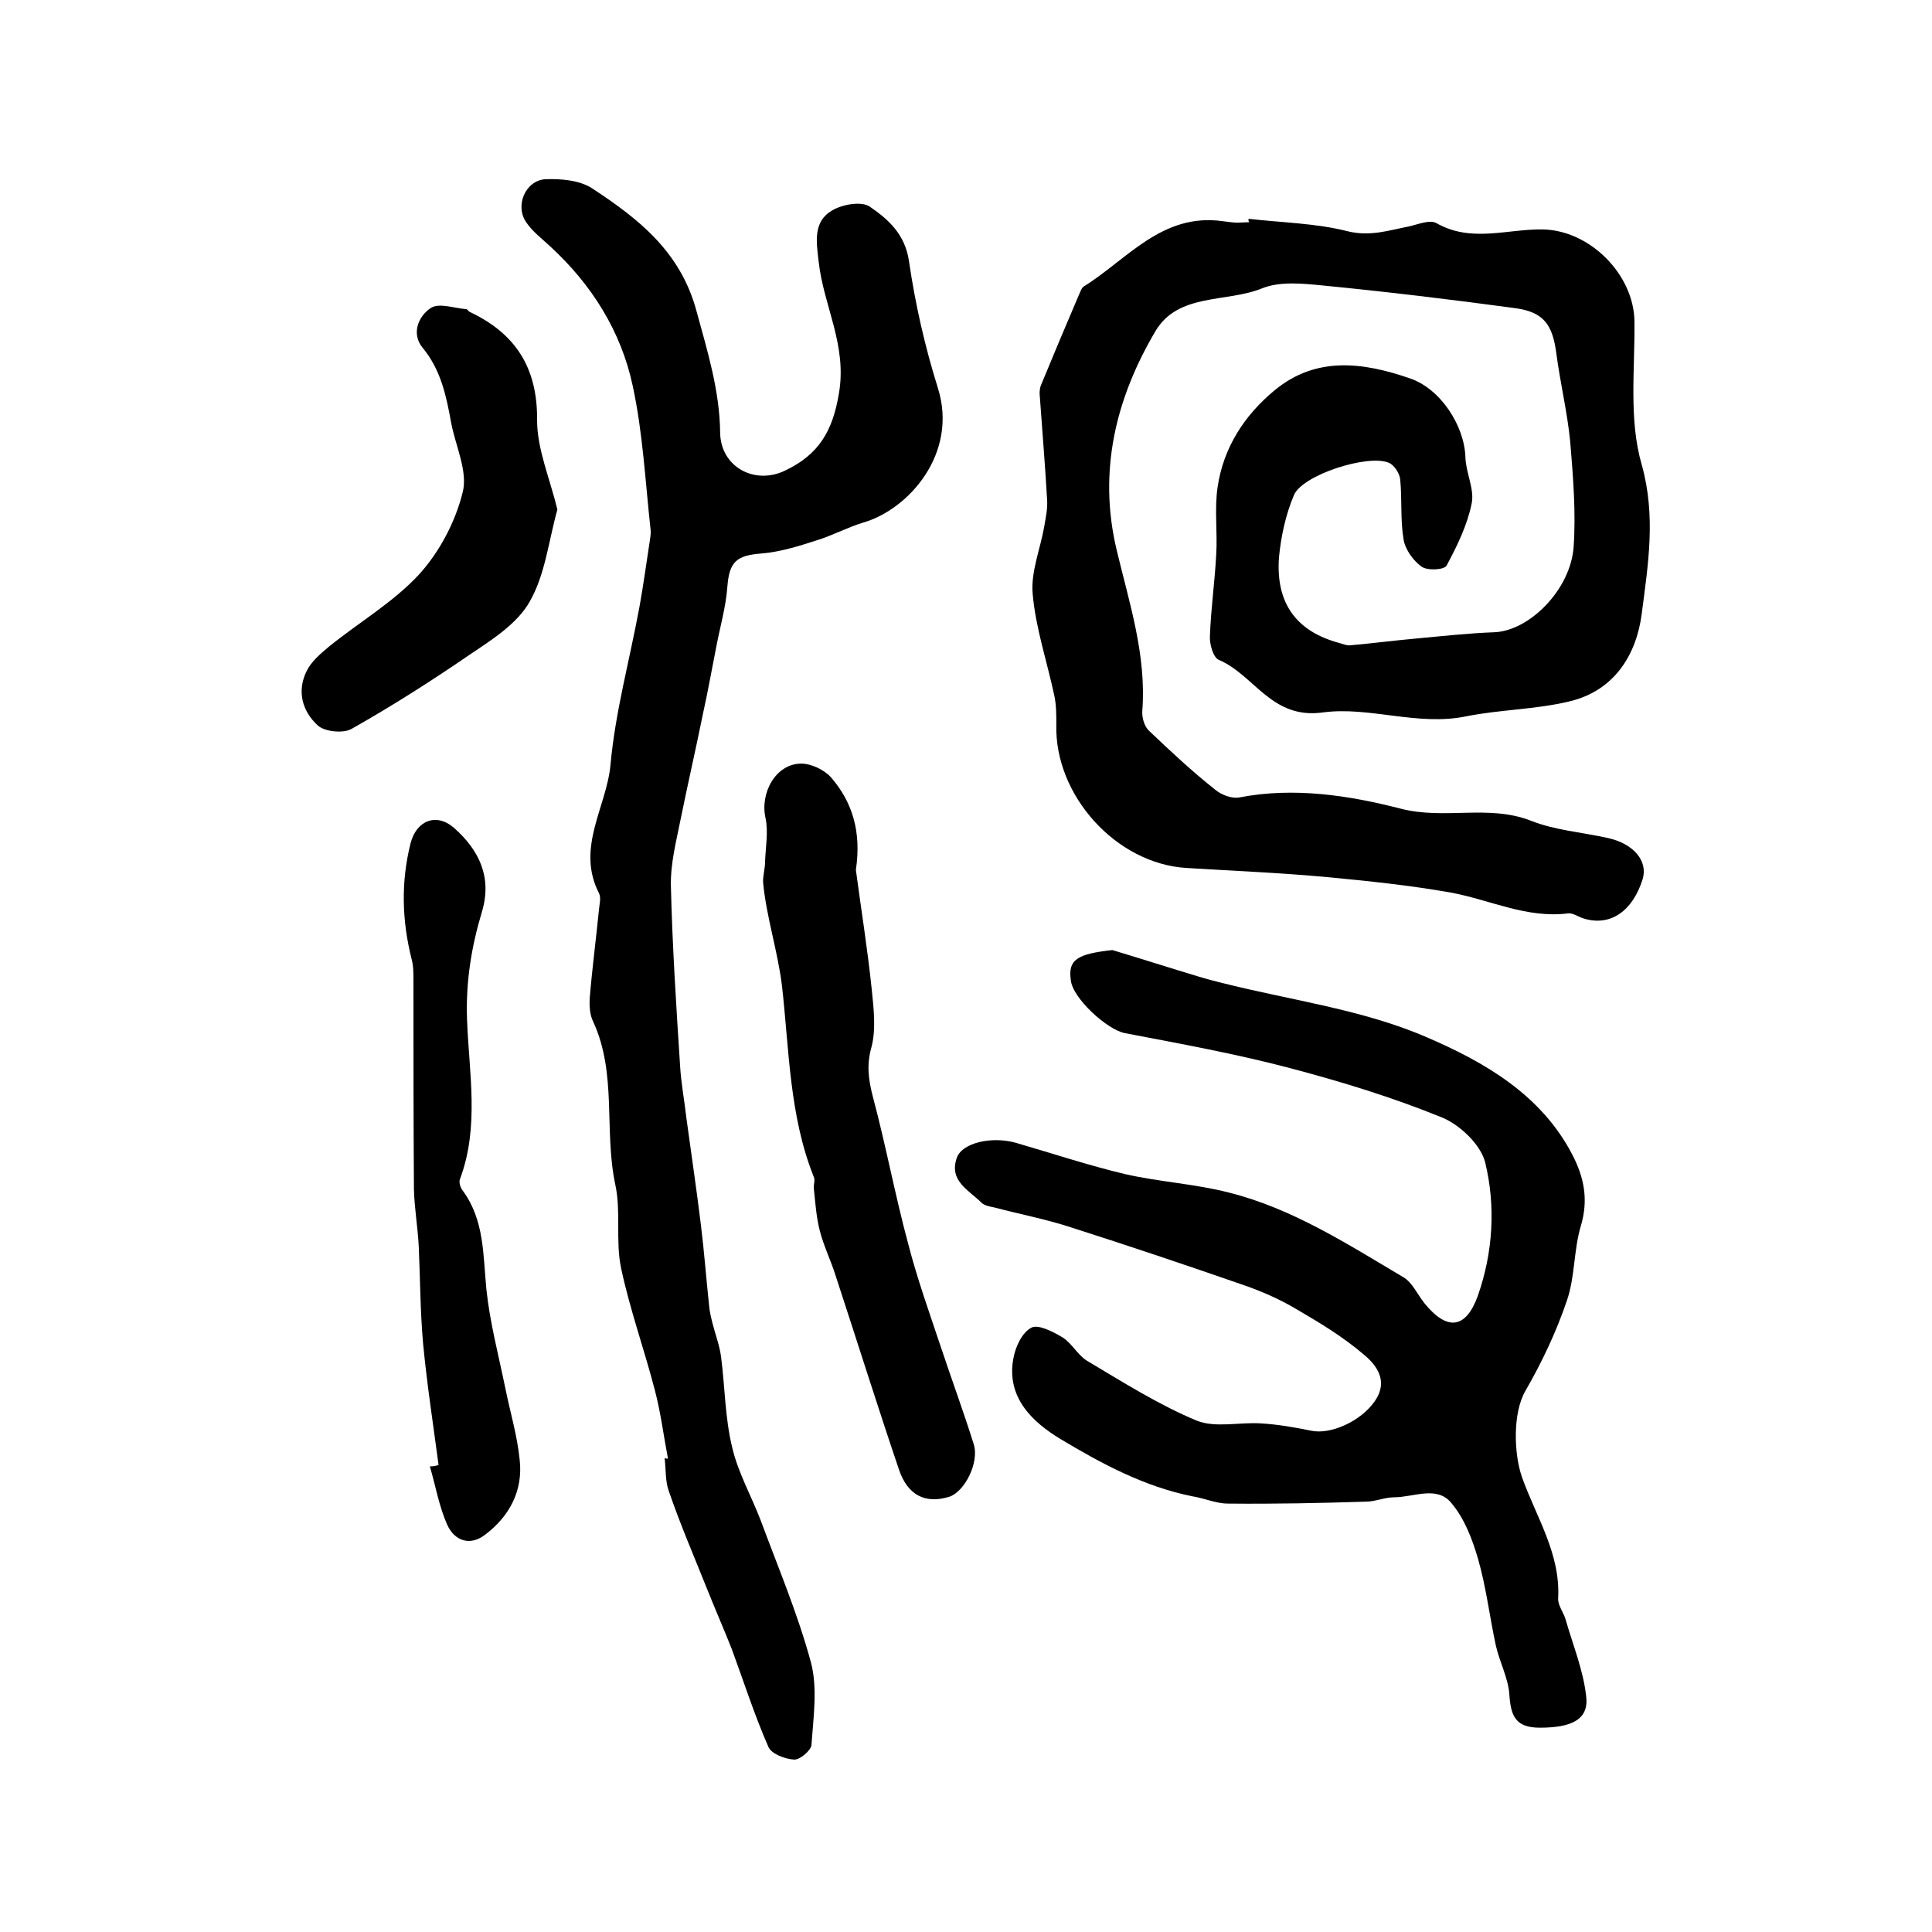
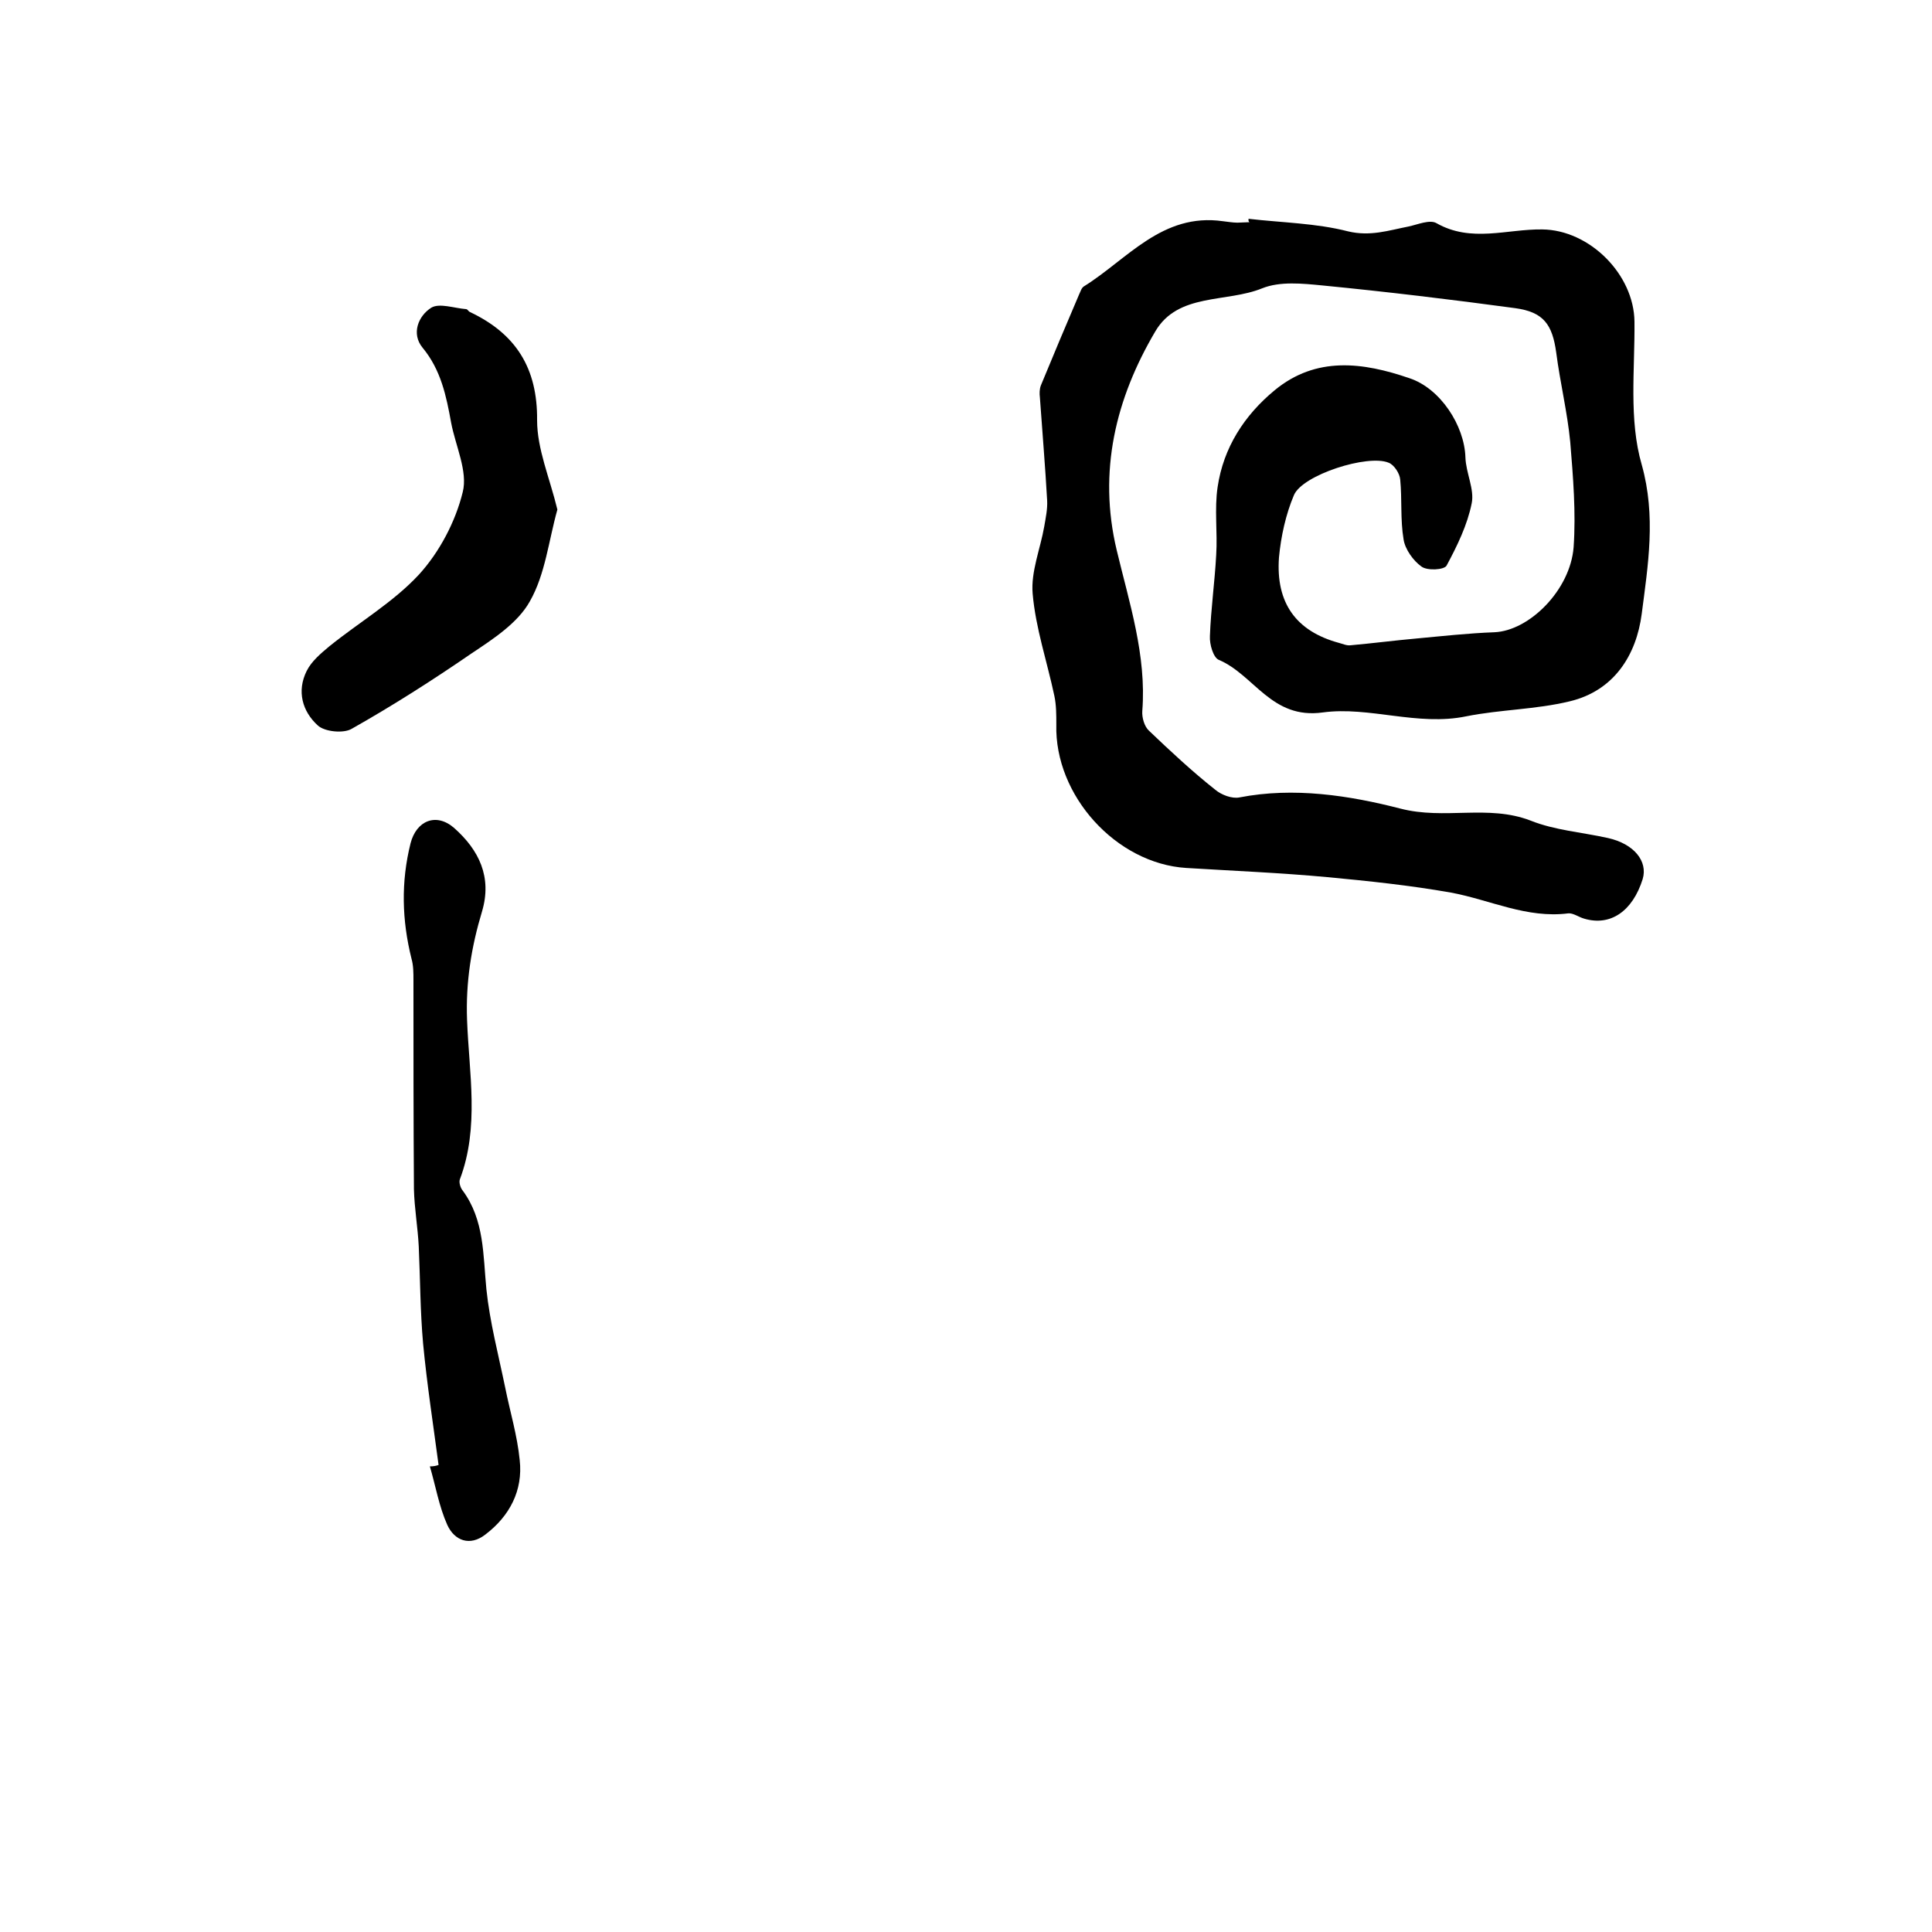
<svg xmlns="http://www.w3.org/2000/svg" version="1.1" id="图层_1" x="0px" y="0px" viewBox="0 0 400 400" style="enable-background:new 0 0 400 400;" xml:space="preserve">
  <style type="text/css">
	.st0{fill:#FFFFFF;}
</style>
  <g>
    <path d="M258.5,45.3c6.9,0.8,14,0.9,20.6,2.6c4.6,1.1,8.4-0.2,12.5-1c1.9-0.4,4.4-1.5,5.8-0.7c7.2,4.1,14.6,1.2,21.9,1.3   c9.8,0.1,19,9.3,19.1,19.1c0.1,9.9-1.2,20.3,1.5,29.6c3,10.7,1.3,20.8,0,30.9c-1.1,8.5-5.7,15.9-14.9,18.1   c-7,1.7-14.4,1.7-21.4,3.1c-10.1,2.1-20.1-2.1-29.7-0.8c-10.7,1.5-14.2-7.8-21.6-10.9c-1.1-0.5-1.9-3.2-1.8-4.9   c0.2-5.6,1-11.2,1.3-16.8c0.3-4.7-0.4-9.5,0.3-14.1c1.2-8.1,5.5-14.8,11.8-20c8.6-7.1,18.3-5.8,27.9-2.5   c6.4,2.1,11.4,9.8,11.6,16.4c0.1,3.2,1.9,6.6,1.3,9.5c-0.9,4.5-3,8.8-5.2,12.9c-0.5,0.9-4,1.1-5.2,0.2c-1.7-1.2-3.4-3.6-3.7-5.6   c-0.7-4.1-0.3-8.3-0.7-12.4c-0.1-1.3-1.3-3.1-2.4-3.5c-4.3-1.8-17.8,2.5-19.6,6.7c-1.7,4-2.7,8.6-3.1,12.9   c-0.7,9.5,3.6,15.3,12.4,17.7c0.8,0.2,1.6,0.6,2.4,0.5c4.5-0.4,9.1-1,13.6-1.4c5.4-0.5,10.8-1.1,16.2-1.3   c7.2-0.3,15.7-8.7,16.4-17.6c0.5-7.2-0.1-14.5-0.7-21.8c-0.6-6.2-2.1-12.3-2.9-18.5c-0.8-5.8-2.6-8.4-8.5-9.2   c-13.3-1.8-26.6-3.4-39.9-4.7c-4.1-0.4-8.8-0.9-12.5,0.6c-7.4,3-17.4,0.9-22.1,8.9c-8.2,13.9-11.9,29-8,45.3   c2.6,10.9,6.2,21.8,5.3,33.3c-0.1,1.3,0.4,3.2,1.4,4.1c4.4,4.2,8.9,8.4,13.7,12.2c1.3,1.1,3.5,1.9,5,1.6   c11.3-2.2,22.8-0.4,33.3,2.3c9.2,2.4,18.2-0.9,27,2.5c5,2,10.6,2.4,16,3.6c5.4,1.2,8.3,4.8,7.2,8.5c-2.1,6.7-6.7,9.8-12.1,8.2   c-1.1-0.3-2.3-1.2-3.3-1.1c-8.6,1.1-16.2-2.8-24.3-4.3c-8.5-1.5-17.1-2.4-25.6-3.2c-9.7-0.9-19.5-1.3-29.2-1.9   c-14.5-0.9-27.3-15-26.9-29.7c0-2,0-4-0.4-5.9c-1.5-7.1-3.9-14.1-4.5-21.2c-0.4-4.5,1.6-9.3,2.4-13.9c0.3-1.8,0.7-3.6,0.6-5.4   c-0.4-7.1-1-14.2-1.5-21.3c-0.1-0.8-0.1-1.7,0.2-2.5c2.6-6.3,5.2-12.5,7.9-18.8c0.3-0.6,0.5-1.4,1-1.7c9-5.6,16.2-15.3,28.8-13.5   c1,0.1,2,0.3,3,0.3c0.8,0,1.7-0.1,2.5-0.1C258.4,45.8,258.5,45.5,258.5,45.3z" />
-     <path d="M138.3,302c-0.9-4.7-1.5-9.5-2.7-14.1c-2.2-8.5-5.2-16.8-7-25.3c-1.2-5.6,0-11.7-1.2-17.3c-2.4-11.2,0.4-23-4.6-33.8   c-0.7-1.4-0.8-3.3-0.7-4.9c0.5-6.1,1.3-12.1,1.9-18.2c0.1-1.2,0.5-2.5,0-3.5c-4.8-9.4,1.6-17.8,2.4-26.6c1-11,4-21.8,6-32.7   c0.8-4.4,1.4-8.9,2.1-13.4c0.1-0.8,0.3-1.7,0.2-2.5c-1.1-10-1.6-20.1-3.7-29.8c-2.4-11.3-8.5-21-17.1-28.9c-1.7-1.6-3.6-3-4.9-4.9   c-2.5-3.5-0.2-8.8,4-9c3.2-0.1,7,0.2,9.6,1.9c9.6,6.3,18.3,13.1,21.6,25.4c2.3,8.4,4.8,16.5,4.9,25.2c0.1,7.1,7.2,10.9,13.5,7.8   c6.9-3.3,9.8-8.1,11.1-16c1.7-10-3.2-18.1-4.2-27.2c-0.5-4.2-1.2-8.4,2.9-10.7c2.1-1.2,6-1.9,7.7-0.7c3.8,2.6,7.3,5.7,8.1,11.3   c1.3,8.9,3.3,17.7,6,26.3c4.2,13.5-6.1,25.1-15.5,27.8c-3.3,1-6.4,2.7-9.7,3.7c-3.7,1.2-7.6,2.4-11.4,2.7c-5.1,0.4-6.6,1.7-7,6.8   c-0.3,4.2-1.5,8.3-2.3,12.5c-0.9,4.5-1.7,9.1-2.7,13.6c-1.5,7.4-3.2,14.8-4.7,22.2c-0.9,4.5-2.1,9.1-2,13.7   c0.3,12.4,1.1,24.8,1.9,37.2c0.2,3.6,0.9,7.2,1.3,10.8c1,7.4,2.1,14.7,3,22.1c0.7,5.6,1.1,11.1,1.7,16.7c0.1,1.3,0.4,2.5,0.7,3.7   c0.6,2.4,1.5,4.7,1.8,7.1c0.8,6.2,0.8,12.6,2.3,18.7c1.2,5.2,4,10.1,5.9,15.1c3.6,9.7,7.7,19.4,10.4,29.4   c1.4,5.3,0.5,11.4,0.1,17.1c-0.1,1.1-2.4,3.1-3.6,3c-1.9-0.1-4.7-1.2-5.3-2.6c-2.9-6.6-5.1-13.5-7.6-20.3   c-1.7-4.3-3.6-8.6-5.3-12.9c-2.6-6.5-5.4-13-7.7-19.7c-0.8-2.1-0.6-4.6-0.9-6.9C137.9,302,138.1,302,138.3,302z" />
-     <path d="M230.3,196.7c6,1.8,11.9,3.7,17.9,5.5c1.6,0.5,3.2,0.9,4.8,1.3c14.2,3.6,29.2,5.5,42.5,11.3c11.6,5,23.5,11.7,30,24.2   c2.5,4.8,3.4,9.4,1.8,14.8c-1.5,5-1.2,10.6-2.9,15.5c-2.2,6.5-5.2,12.8-8.6,18.7c-2.6,4.5-2.4,12.9-0.7,17.8   c2.9,8.2,8,15.8,7.5,25.1c-0.1,1.5,1.2,3,1.6,4.6c1.5,5.2,3.6,10.3,4.2,15.7c0.6,4.8-3,6.5-9.6,6.5c-5,0-6-2.4-6.3-6.8   c-0.2-3.4-2-6.7-2.8-10.2c-1.3-6-2-12.1-3.7-18c-1.2-4.1-2.8-8.3-5.5-11.5c-3-3.7-7.8-1.2-11.9-1.2c-1.9,0-3.9,0.9-5.8,0.9   c-9.5,0.3-19,0.5-28.6,0.4c-2.4,0-4.8-1.1-7.3-1.5c-10-2-18.9-6.8-27.4-11.9c-5.6-3.4-11.2-8.5-9.7-16.6c0.4-2.4,1.8-5.4,3.7-6.4   c1.4-0.8,4.5,0.8,6.5,2c1.9,1.2,3.1,3.6,5,4.8c7.4,4.4,14.8,9.1,22.7,12.4c3.9,1.6,8.9,0.3,13.4,0.6c3.4,0.2,6.9,0.8,10.3,1.5   c4,0.9,10.4-1.9,13.3-6.2c2.8-4.1,0.3-7.4-2.4-9.6c-4.2-3.6-9-6.5-13.8-9.3c-3.5-2.1-7.4-3.8-11.2-5.1   c-11.8-4.1-23.7-8.1-35.6-11.9c-5.2-1.7-10.5-2.7-15.8-4.1c-1-0.2-2.1-0.4-2.7-1c-2.6-2.6-6.8-4.5-5.1-9.3   c1.1-3.1,7.2-4.5,12.2-3.1c7.6,2.2,15.1,4.7,22.7,6.5c7,1.6,14.4,2,21.4,3.8c13.2,3.3,24.6,10.7,36.1,17.5c1.9,1.1,2.9,3.5,4.4,5.4   c4.7,5.8,8.6,5.4,11.1-1.6c3.1-8.9,3.7-18.4,1.5-27.5c-0.9-3.7-5.3-7.9-9.1-9.4c-10.1-4.1-20.5-7.3-31.1-10.1   c-11.3-3-22.9-5.1-34.4-7.3c-3.7-0.7-10.9-7.3-11.2-11C221.1,198.7,223,197.5,230.3,196.7z" />
-     <path d="M177.2,180.1c1,7.6,2.4,16.2,3.3,24.9c0.4,3.9,0.9,8.2-0.1,11.9c-1,3.6-0.6,6.6,0.3,10.1c2.7,10.1,4.6,20.4,7.3,30.4   c1.9,7.4,4.5,14.6,6.9,21.8c2.2,6.6,4.6,13.1,6.7,19.8c1.2,3.8-1.9,9.9-5.1,10.9c-4.9,1.5-8.6-0.3-10.4-5.7   c-4.5-13.3-8.7-26.7-13.1-40.1c-1-3.2-2.5-6.2-3.3-9.4c-0.7-2.8-0.9-5.7-1.2-8.6c-0.1-0.8,0.3-1.7,0-2.4   c-5.1-12.7-5.1-26.4-6.6-39.6c-0.9-7.3-3.2-14.1-3.9-21.3c-0.1-1.4,0.4-2.9,0.4-4.4c0.1-3,0.7-6.1,0.1-9   c-1.2-5.2,2.1-11.3,7.4-11.3c2.1,0,4.8,1.3,6.2,2.9C176.4,166,178.4,172.1,177.2,180.1z" />
    <path d="M90.8,303.3c-1.1-8.3-2.4-16.7-3.2-25.1c-0.6-6.7-0.6-13.4-0.9-20.1c-0.2-4-0.9-7.9-1-11.9c-0.1-14.4-0.1-28.9-0.1-43.3   c0-1.5,0-3-0.4-4.4c-2-8-2.2-15.9-0.2-23.9c1.2-4.7,5.3-6.4,9-3.2c5.2,4.6,7.9,10.2,5.8,17.3c-2.2,7.3-3.4,14.6-3.1,22.5   c0.4,10.9,2.6,22.2-1.5,33c-0.2,0.6,0.1,1.7,0.6,2.3c4.5,6.1,4.2,13.3,4.9,20.4c0.7,6.8,2.5,13.6,3.9,20.4c1,5,2.5,9.9,3,15   c0.7,6.3-2.1,11.6-7.1,15.4c-3.2,2.5-6.4,1.3-7.9-2c-1.7-3.8-2.4-8-3.6-12.1C89.7,303.6,90.3,303.5,90.8,303.3z" />
    <path d="M115.4,105.5c-1.8,6.4-2.5,13.4-5.7,19c-2.5,4.5-7.6,7.8-12.1,10.8c-8,5.5-16.3,10.8-24.8,15.6c-1.7,1-5.6,0.6-7-0.7   c-3.2-2.9-4.4-7.1-2.3-11.3c1-2,2.9-3.6,4.7-5.1c6.2-5,13.2-9.1,18.5-14.8c4.3-4.7,7.6-11,9.1-17.1c1.1-4.3-1.5-9.6-2.4-14.4   c-1-5.5-2.1-10.9-5.9-15.5c-2.4-2.9-0.9-6.6,1.8-8.3c1.7-1,4.7,0.1,7.2,0.3c0.3,0,0.5,0.5,0.8,0.6c9.5,4.5,14,11.6,13.9,22.4   C111.2,93,113.8,98.9,115.4,105.5z" />
  </g>
</svg>